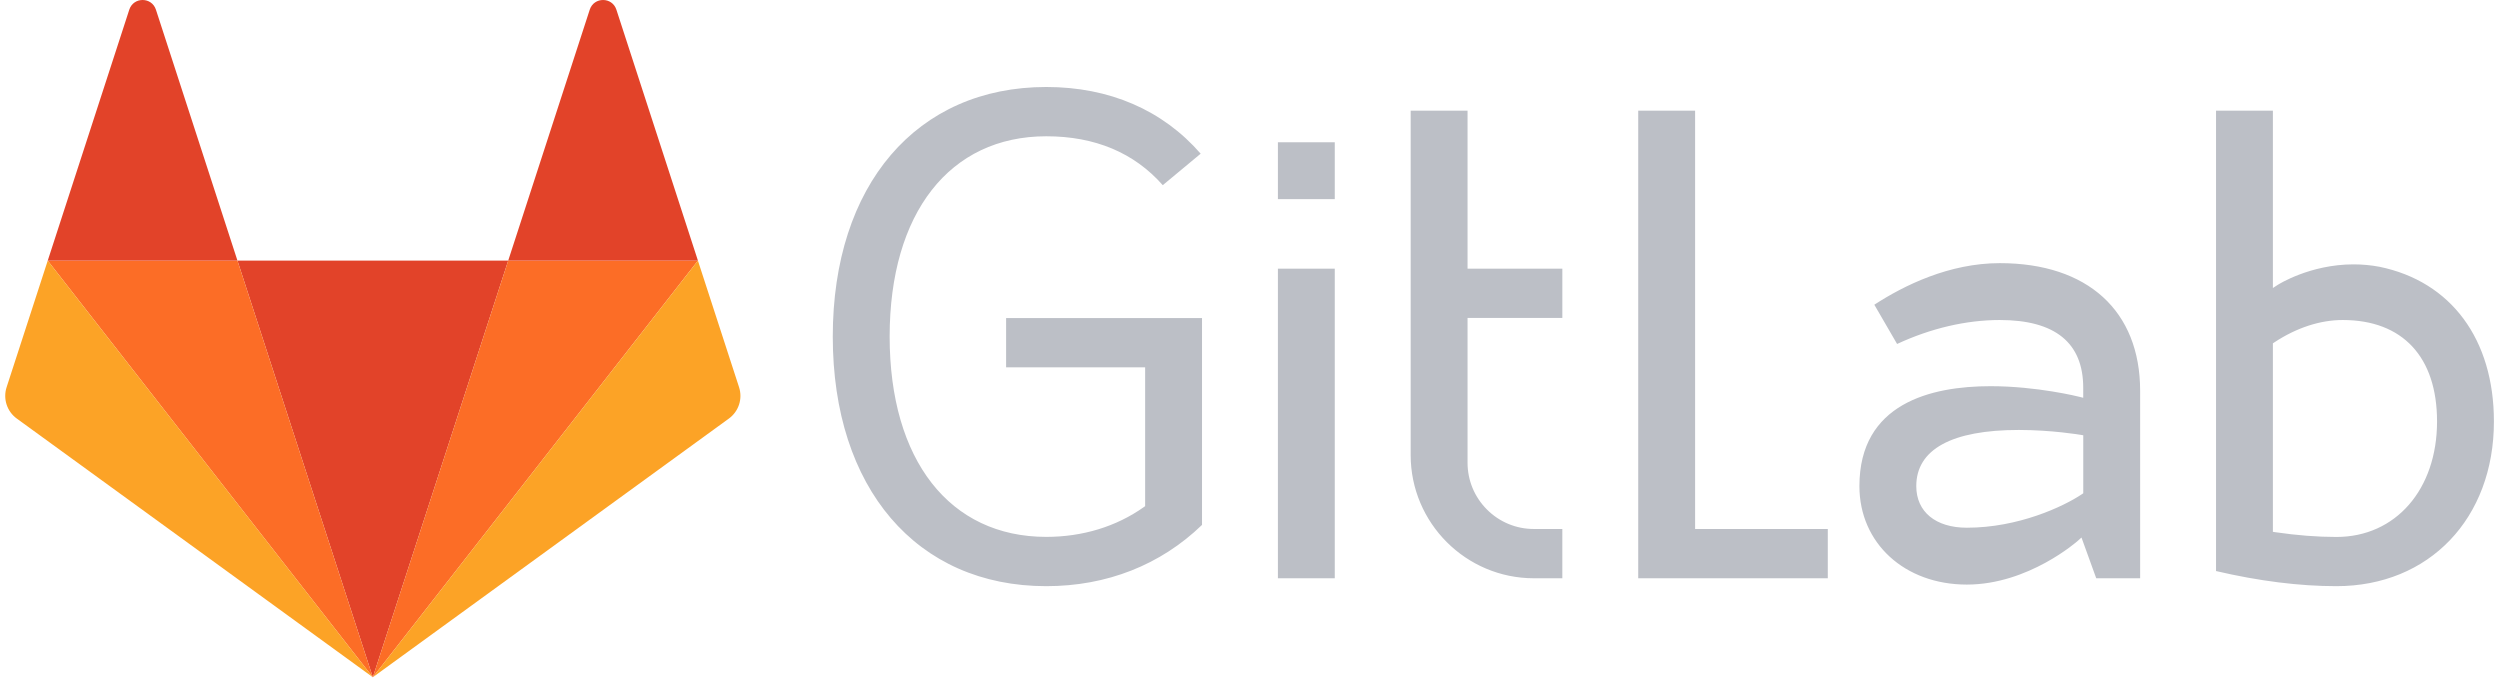
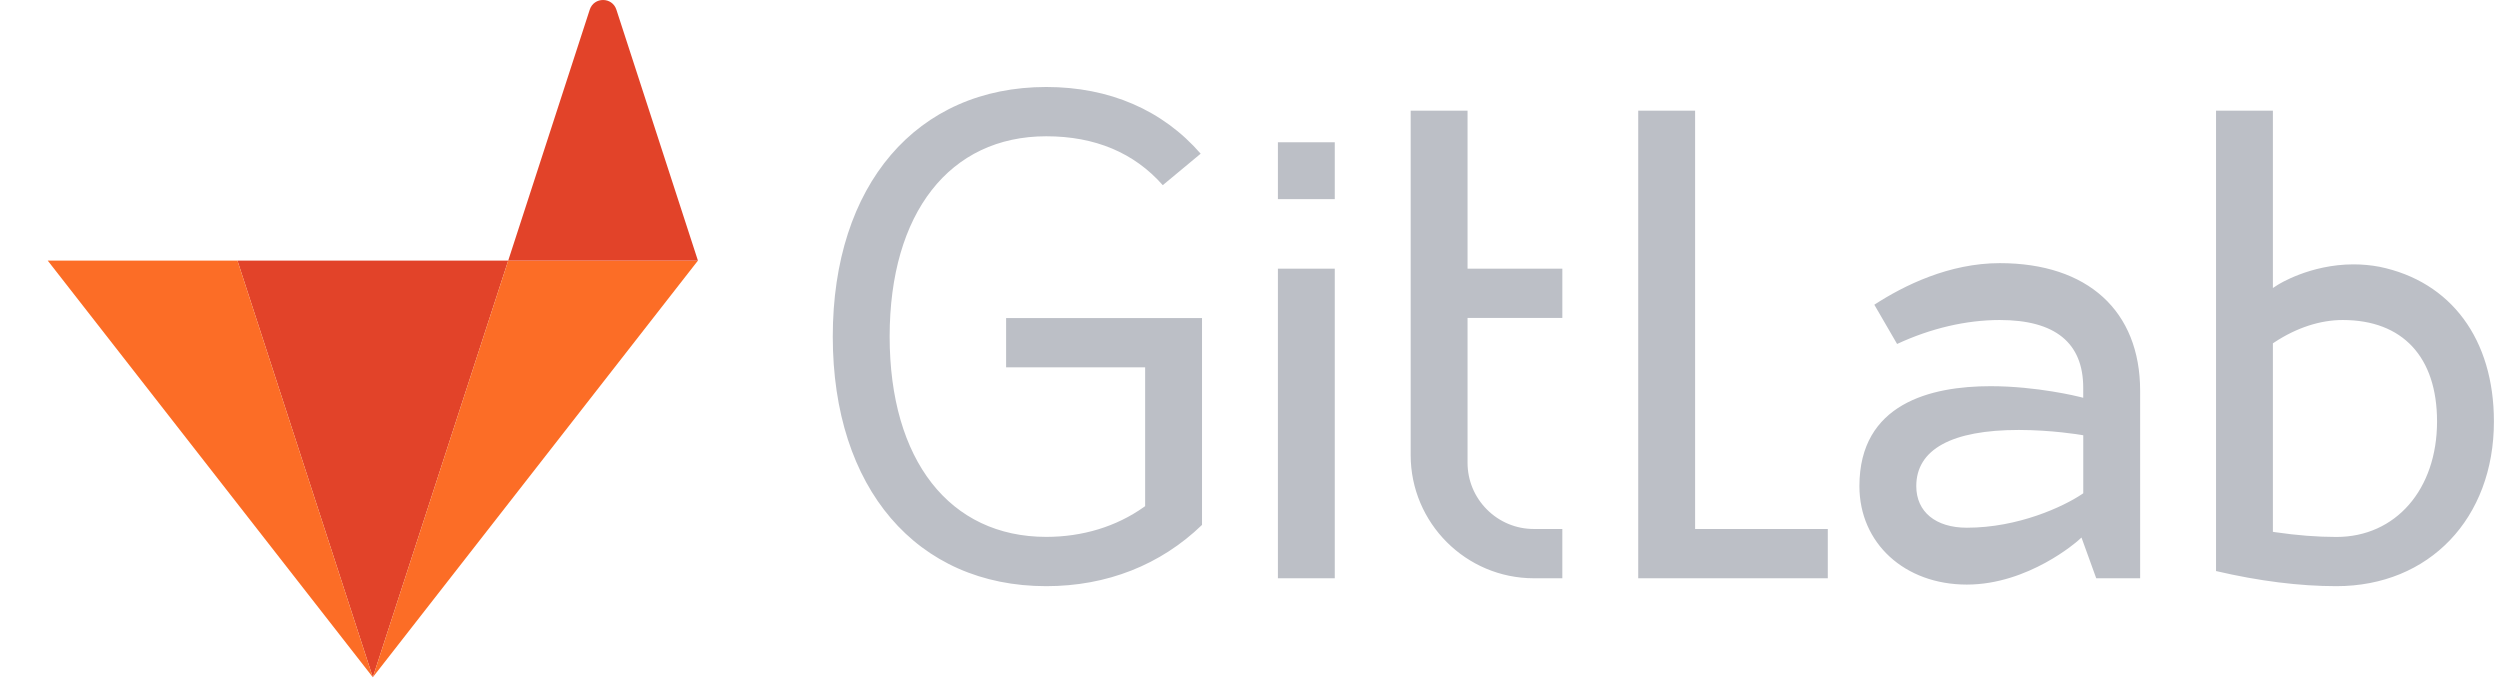
<svg xmlns="http://www.w3.org/2000/svg" width="221" height="60" viewBox="0 0 221 60" fill="none">
  <path fill-rule="evenodd" clip-rule="evenodd" d="M92.491 12.047C83.95 12.047 78.645 18.831 78.645 29.754C78.645 40.676 83.95 47.46 92.491 47.46C95.7 47.46 98.682 46.55 101.112 44.828L101.23 44.745V32.474H88.94V28.117H106.258V46.402C102.592 49.946 97.834 51.817 92.491 51.817C81.026 51.817 73.617 43.156 73.617 29.754C73.617 16.351 81.026 7.69 92.491 7.69C98.073 7.69 102.785 9.728 106.139 13.586L102.789 16.369C100.261 13.502 96.797 12.047 92.491 12.047ZM189.188 51.119H185.307L184.003 47.517L183.694 47.795C183.651 47.833 179.32 51.677 173.868 51.677C168.366 51.677 164.372 48.017 164.372 42.973C164.372 35.672 170.675 34.139 175.963 34.139C180.082 34.139 183.772 35.066 183.809 35.076L184.157 35.164V34.279C184.157 30.304 181.675 28.289 176.78 28.289C173.815 28.289 170.681 29.021 167.703 30.407L165.69 26.937C168.319 25.227 172.311 23.262 176.78 23.262C184.55 23.262 189.188 27.483 189.188 34.551V51.119ZM178.465 38.008C172.534 38.008 169.399 39.725 169.399 42.973C169.399 45.242 171.112 46.65 173.868 46.65C178.41 46.65 182.397 44.789 184.037 43.689L184.16 43.606V38.478L183.928 38.439C183.903 38.434 181.364 38.008 178.465 38.008ZM161.577 46.762V51.119H144.819V9.785H149.847V46.762H161.577ZM206.538 51.817C203.273 51.817 199.693 51.368 195.897 50.481V9.785H200.924V25.46L201.356 25.18C201.384 25.162 204.189 23.37 208.053 23.37C208.824 23.37 209.596 23.442 210.341 23.582C216.679 24.881 220.462 29.994 220.462 37.26C220.462 45.831 214.737 51.817 206.538 51.817ZM207.097 28.289C205.098 28.289 203.007 28.973 201.05 30.267L200.924 30.35V47.014L201.163 47.05C203.051 47.326 204.859 47.467 206.538 47.467C211.776 47.467 215.435 43.269 215.435 37.26C215.435 31.559 212.396 28.289 207.097 28.289ZM138.111 23.749V28.106H129.731V40.897C129.731 42.464 130.341 43.937 131.449 45.044C131.992 45.59 132.639 46.024 133.351 46.319C134.063 46.614 134.826 46.764 135.597 46.762H138.11V51.119H135.597C129.59 51.119 124.703 46.232 124.703 40.227V9.785H129.731V23.749H138.111ZM112.967 12.578H117.994V17.605H112.967V12.578ZM112.967 23.749H117.994V51.119H112.967V23.749Z" fill="#BCBFC6" />
  <path fill-rule="evenodd" clip-rule="evenodd" d="M32.958 59.869L44.925 23.039H20.991L32.958 59.869Z" fill="#E24329" />
  <path fill-rule="evenodd" clip-rule="evenodd" d="M32.958 59.869L20.991 23.039H4.22L32.958 59.869Z" fill="#FC6D26" />
-   <path fill-rule="evenodd" clip-rule="evenodd" d="M4.22 23.039L0.584 34.231C0.422 34.729 0.422 35.265 0.584 35.762C0.745 36.26 1.06 36.694 1.484 37.001L32.959 59.869L4.22 23.039Z" fill="#FCA326" />
-   <path fill-rule="evenodd" clip-rule="evenodd" d="M4.22 23.039H20.991L13.784 0.856C13.413 -0.286 11.799 -0.285 11.428 0.856L4.22 23.039Z" fill="#E24329" />
  <path fill-rule="evenodd" clip-rule="evenodd" d="M32.958 59.869L44.925 23.039H61.696L32.958 59.869Z" fill="#FC6D26" />
-   <path fill-rule="evenodd" clip-rule="evenodd" d="M61.696 23.039L65.333 34.231C65.495 34.729 65.495 35.265 65.333 35.762C65.171 36.26 64.856 36.694 64.433 37.001L32.958 59.869L61.696 23.039Z" fill="#FCA326" />
  <path fill-rule="evenodd" clip-rule="evenodd" d="M61.697 23.039H44.925L52.133 0.856C52.504 -0.286 54.118 -0.285 54.489 0.856L61.697 23.039Z" fill="#E24329" />
</svg>